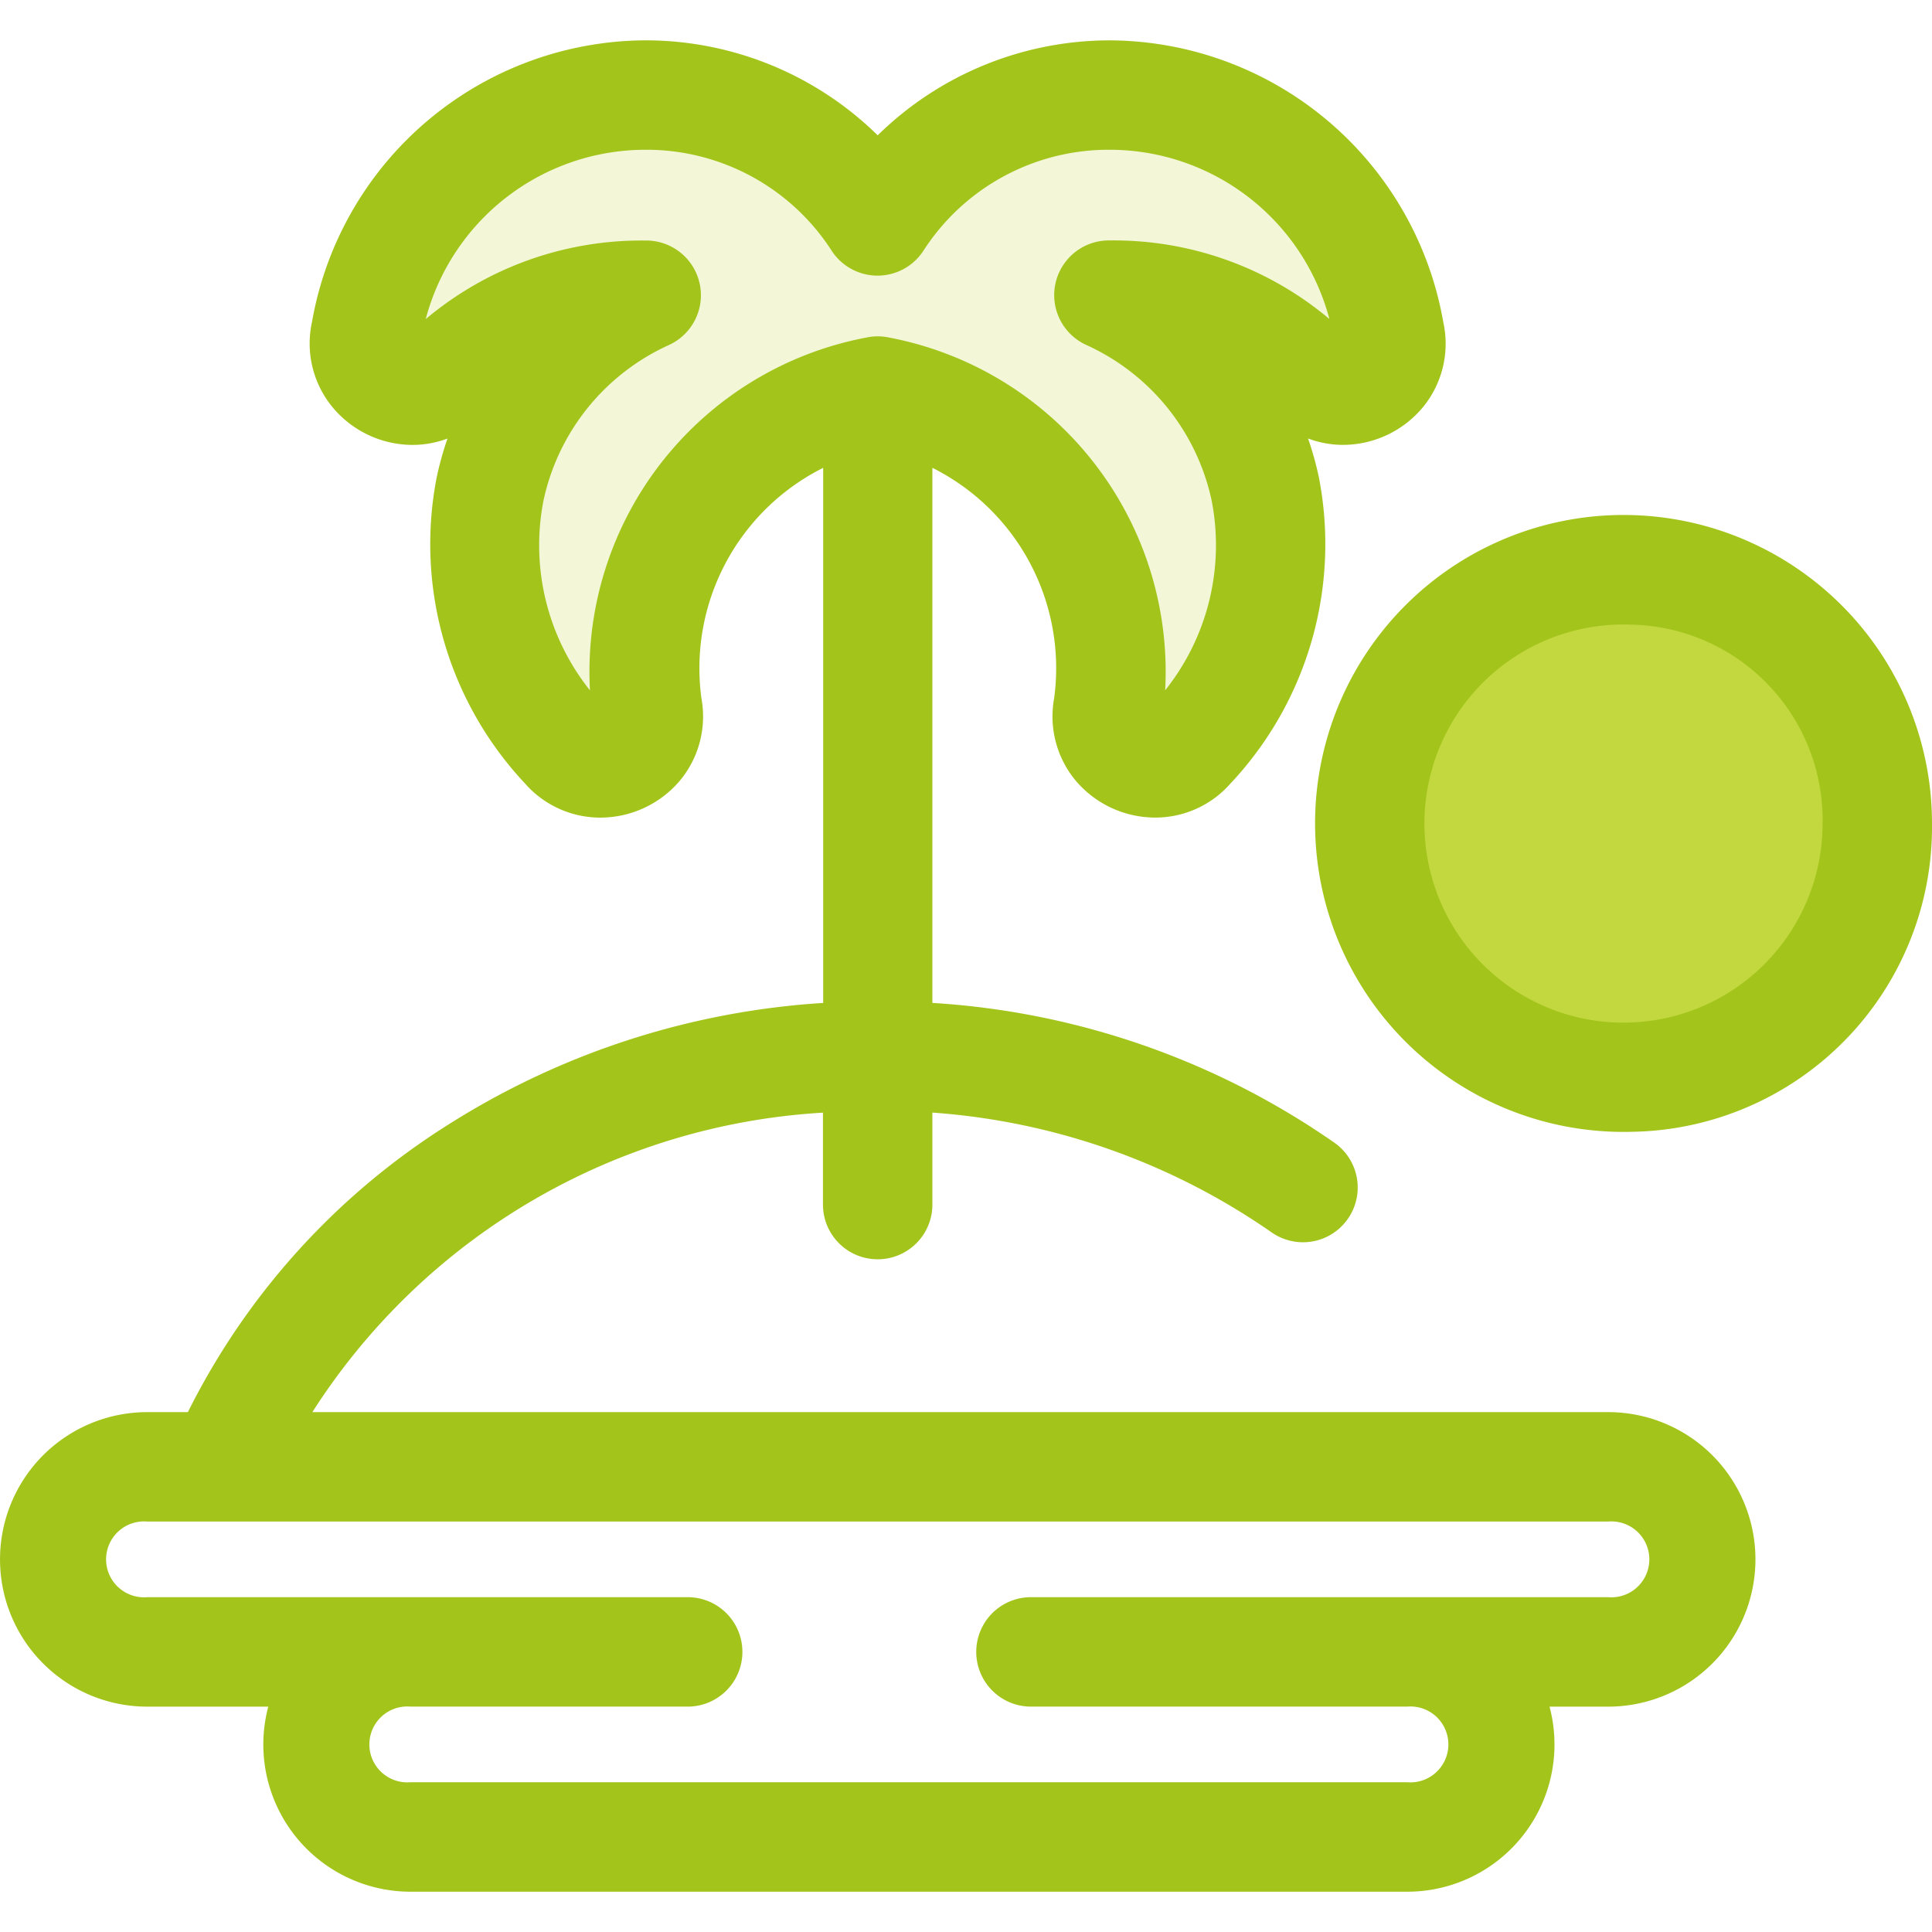
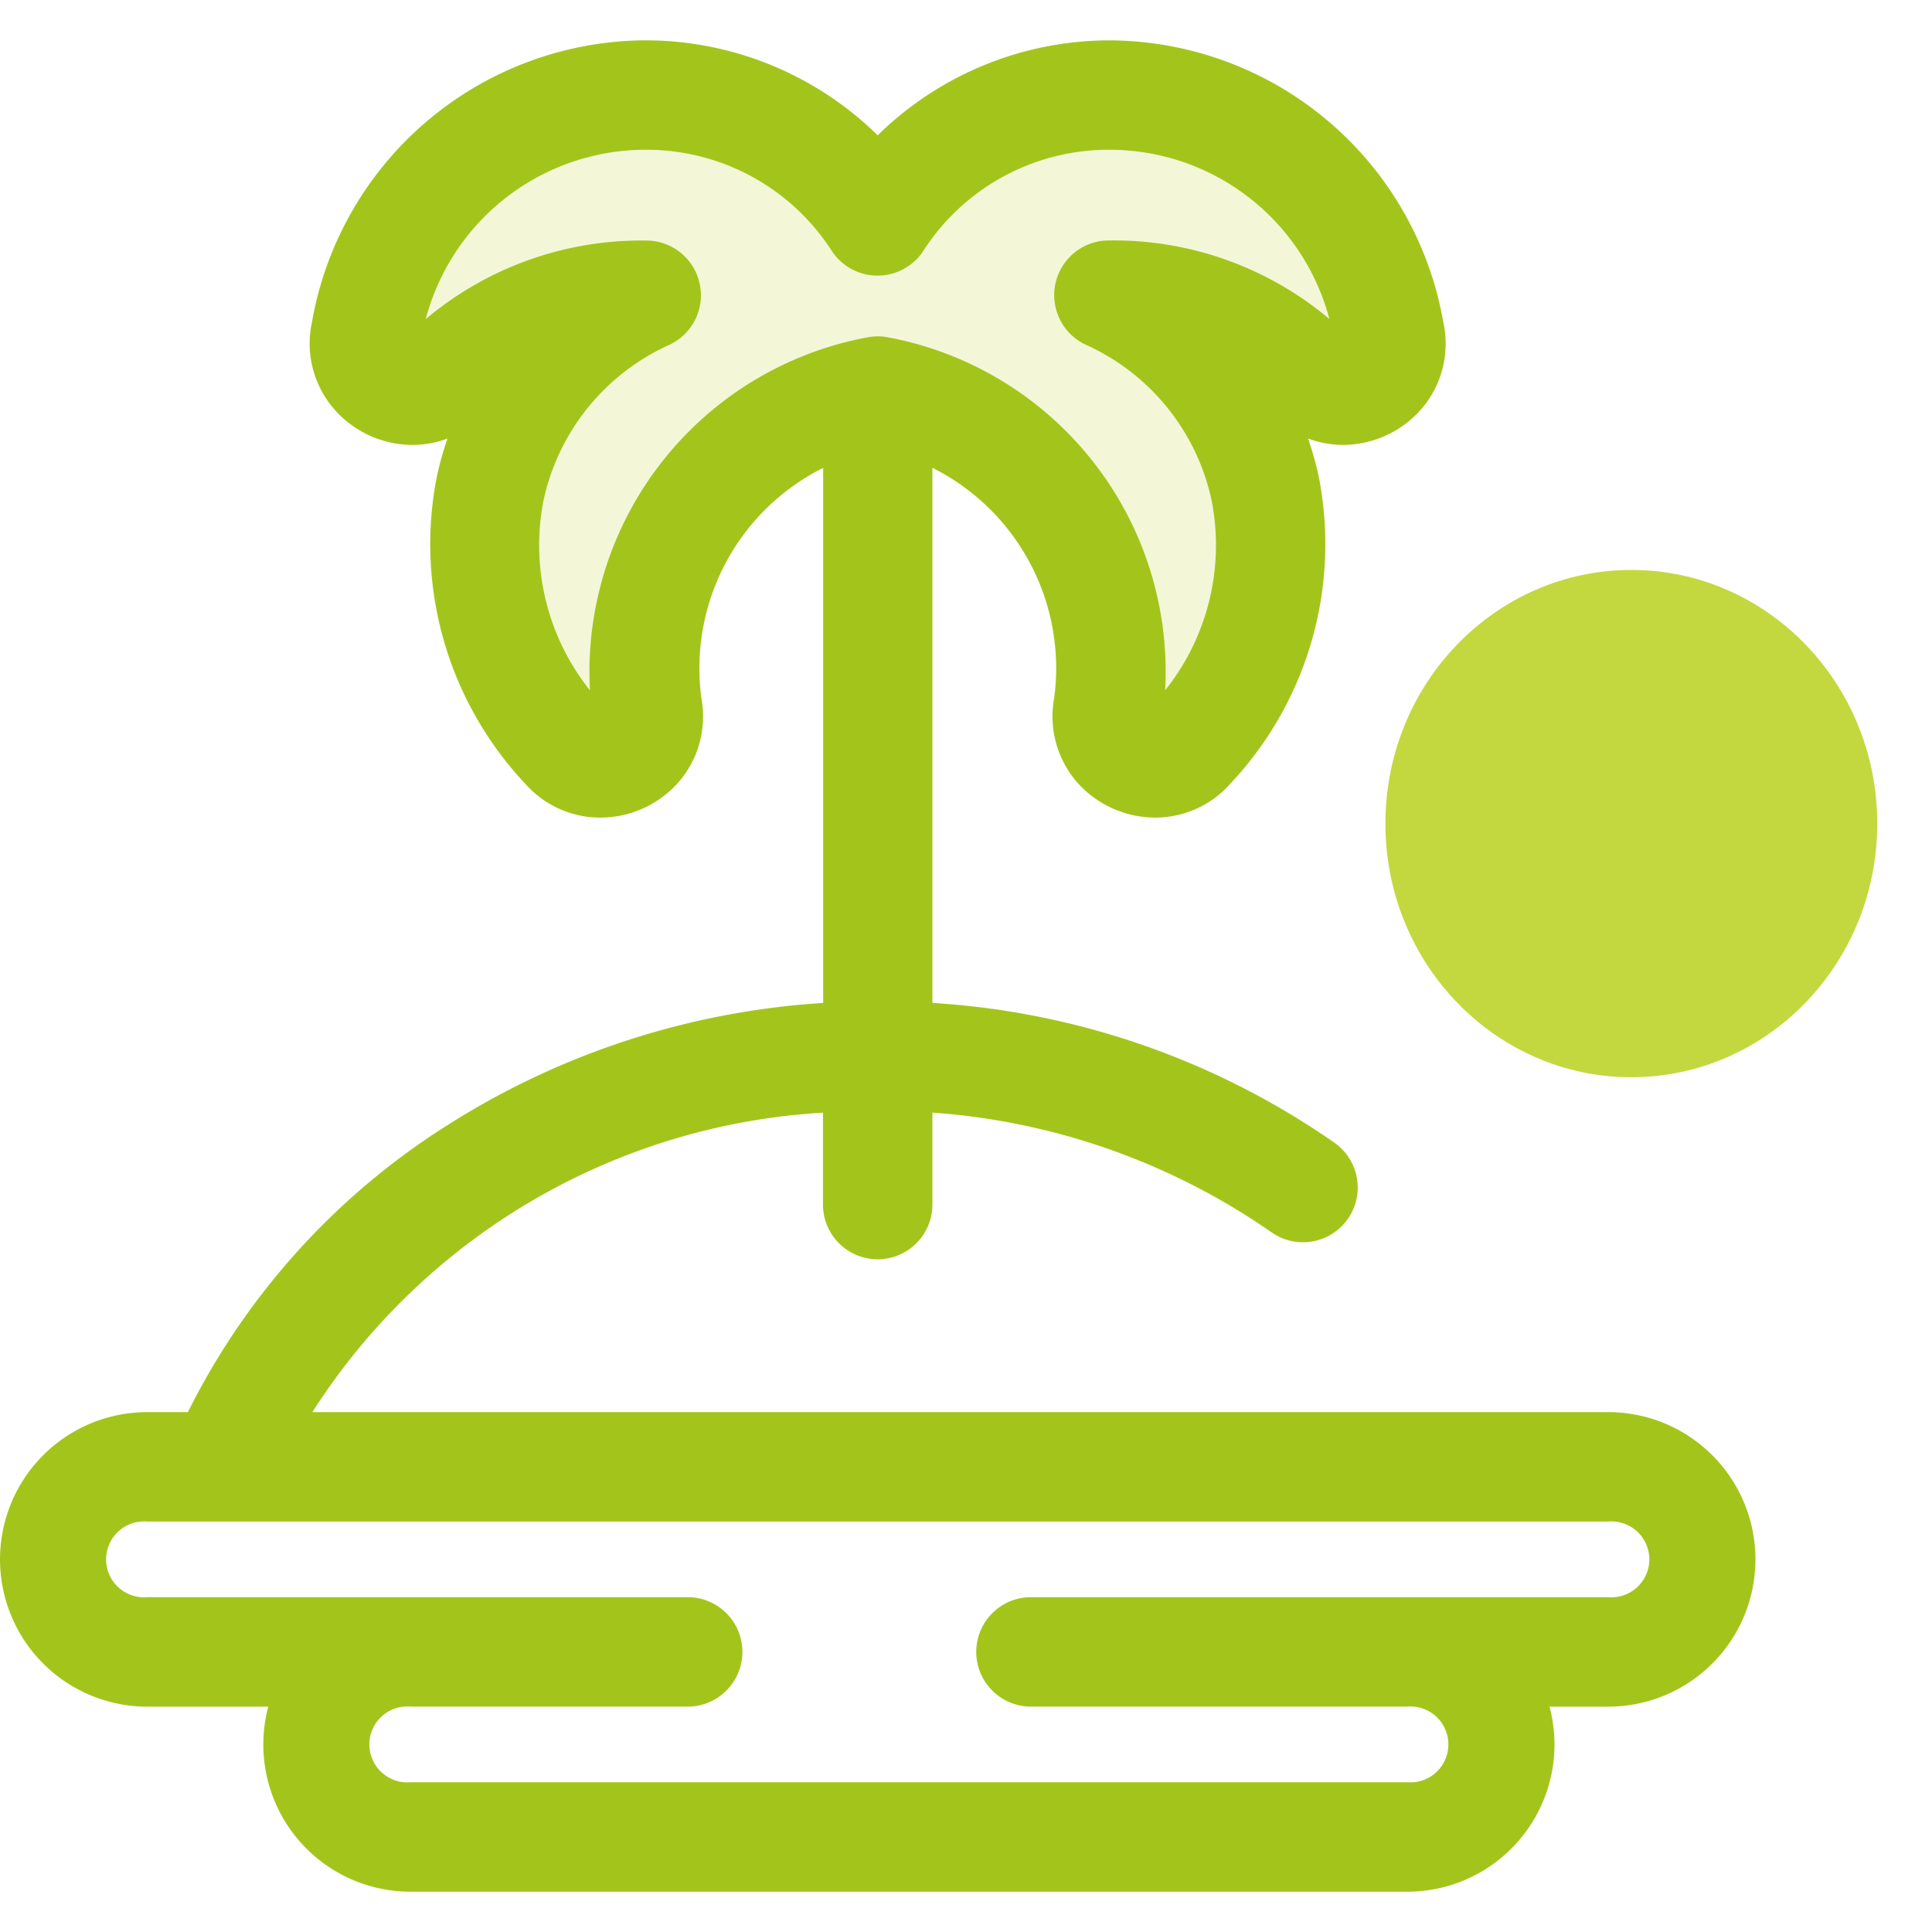
<svg xmlns="http://www.w3.org/2000/svg" id="island" width="56" height="56" viewBox="0 0 56 56">
  <rect id="矩形_2862" data-name="矩形 2862" width="56" height="56" fill="rgba(255,255,255,0)" />
  <g id="_003-island-1" data-name="003-island-1" transform="translate(0 1.169)">
    <ellipse id="椭圆_51" data-name="椭圆 51" cx="7.128" cy="7.352" rx="7.128" ry="7.352" transform="translate(40.157 15.351)" fill="#c3d83f" />
-     <path id="路径_14997" data-name="路径 14997" d="M361.368,154.4a8.941,8.941,0,1,1,8.714-8.938A8.838,8.838,0,0,1,361.368,154.4Zm0-14.7a5.77,5.77,0,1,0,5.542,5.766A5.664,5.664,0,0,0,361.368,139.7Z" transform="translate(-314.082 -122.763)" fill="#a3c51b" />
    <path id="路径_14998" data-name="路径 14998" d="M126.324,32.1c-1.682-7.879-11-9.106-14.843-3.266-3.841-5.84-13.161-4.613-14.843,3.266a1.364,1.364,0,0,0,2.321,1.215,7.984,7.984,0,0,1,5.772-2.329h.043c-4.719,2.144-6.555,8.372-2.332,13.1a1.364,1.364,0,0,0,2.362-1.133,8.2,8.2,0,0,1,6.676-9.187,8.2,8.2,0,0,1,6.676,9.187,1.364,1.364,0,0,0,2.362,1.133c4.224-4.726,2.387-10.953-2.332-13.1h.043A7.984,7.984,0,0,1,124,33.315,1.364,1.364,0,0,0,126.324,32.1Z" transform="translate(-86.04 -23.599)" fill="rgba(195,216,63,0.2)" />
    <path id="路径_14999" data-name="路径 14999" d="M46.613,50.447H9.054a18.868,18.868,0,0,1,14.8-8.68v2.664a1.586,1.586,0,0,0,3.172,0V41.765a19.643,19.643,0,0,1,9.832,3.472,1.586,1.586,0,1,0,1.819-2.6,22.814,22.814,0,0,0-11.651-4.051V23.076a6.494,6.494,0,0,1,3.528,6.685,2.909,2.909,0,0,0,.627,2.384,3.028,3.028,0,0,0,2.3,1.069,2.9,2.9,0,0,0,2.185-.987,10.135,10.135,0,0,0,2.565-8.863,9.408,9.408,0,0,0-.316-1.138,2.886,2.886,0,0,0,1.02.185h0A3.021,3.021,0,0,0,41.26,21.3a2.9,2.9,0,0,0,.575-2.444,9.862,9.862,0,0,0-9.658-8.17,9.606,9.606,0,0,0-6.737,2.752A9.605,9.605,0,0,0,18.7,10.685a9.862,9.862,0,0,0-9.658,8.171A2.9,2.9,0,0,0,9.623,21.3a3.022,3.022,0,0,0,2.328,1.112,2.886,2.886,0,0,0,1.02-.185,9.343,9.343,0,0,0-.316,1.138,10.135,10.135,0,0,0,2.565,8.863,2.9,2.9,0,0,0,2.185.987,3.028,3.028,0,0,0,2.3-1.069,2.91,2.91,0,0,0,.627-2.385,6.494,6.494,0,0,1,3.528-6.684v15.51a22.966,22.966,0,0,0-10.882,3.537,20.8,20.8,0,0,0-7.532,8.323H4.269a4.268,4.268,0,1,0,0,8.537H7.776A4.267,4.267,0,0,0,11.9,64.348H40.788a4.267,4.267,0,0,0,4.126-5.364h1.7a4.268,4.268,0,1,0,0-8.537ZM17.1,29.526a6.744,6.744,0,0,1-1.345-5.508,6.429,6.429,0,0,1,3.631-4.5,1.586,1.586,0,0,0-.63-3.03h-.069a9.708,9.708,0,0,0-6.347,2.277A6.592,6.592,0,0,1,18.7,13.857a6.384,6.384,0,0,1,5.411,2.934,1.586,1.586,0,0,0,2.65,0,6.384,6.384,0,0,1,5.411-2.934,6.592,6.592,0,0,1,6.361,4.905,9.707,9.707,0,0,0-6.347-2.277h-.069a1.586,1.586,0,0,0-.63,3.03,6.429,6.429,0,0,1,3.631,4.5,6.744,6.744,0,0,1-1.345,5.509A9.86,9.86,0,0,0,25.773,19.3a1.573,1.573,0,0,0-.662,0A9.86,9.86,0,0,0,17.1,29.526Zm29.51,26.285H29.883a1.586,1.586,0,1,0,0,3.172H40.788a1.1,1.1,0,1,1,0,2.192H11.9a1.1,1.1,0,1,1,0-2.192h8.033a1.586,1.586,0,0,0,0-3.172H4.269a1.1,1.1,0,1,1,0-2.192H46.613a1.1,1.1,0,1,1,0,2.192Z" transform="translate(0 -10.685)" fill="#a3c51b" />
  </g>
</svg>